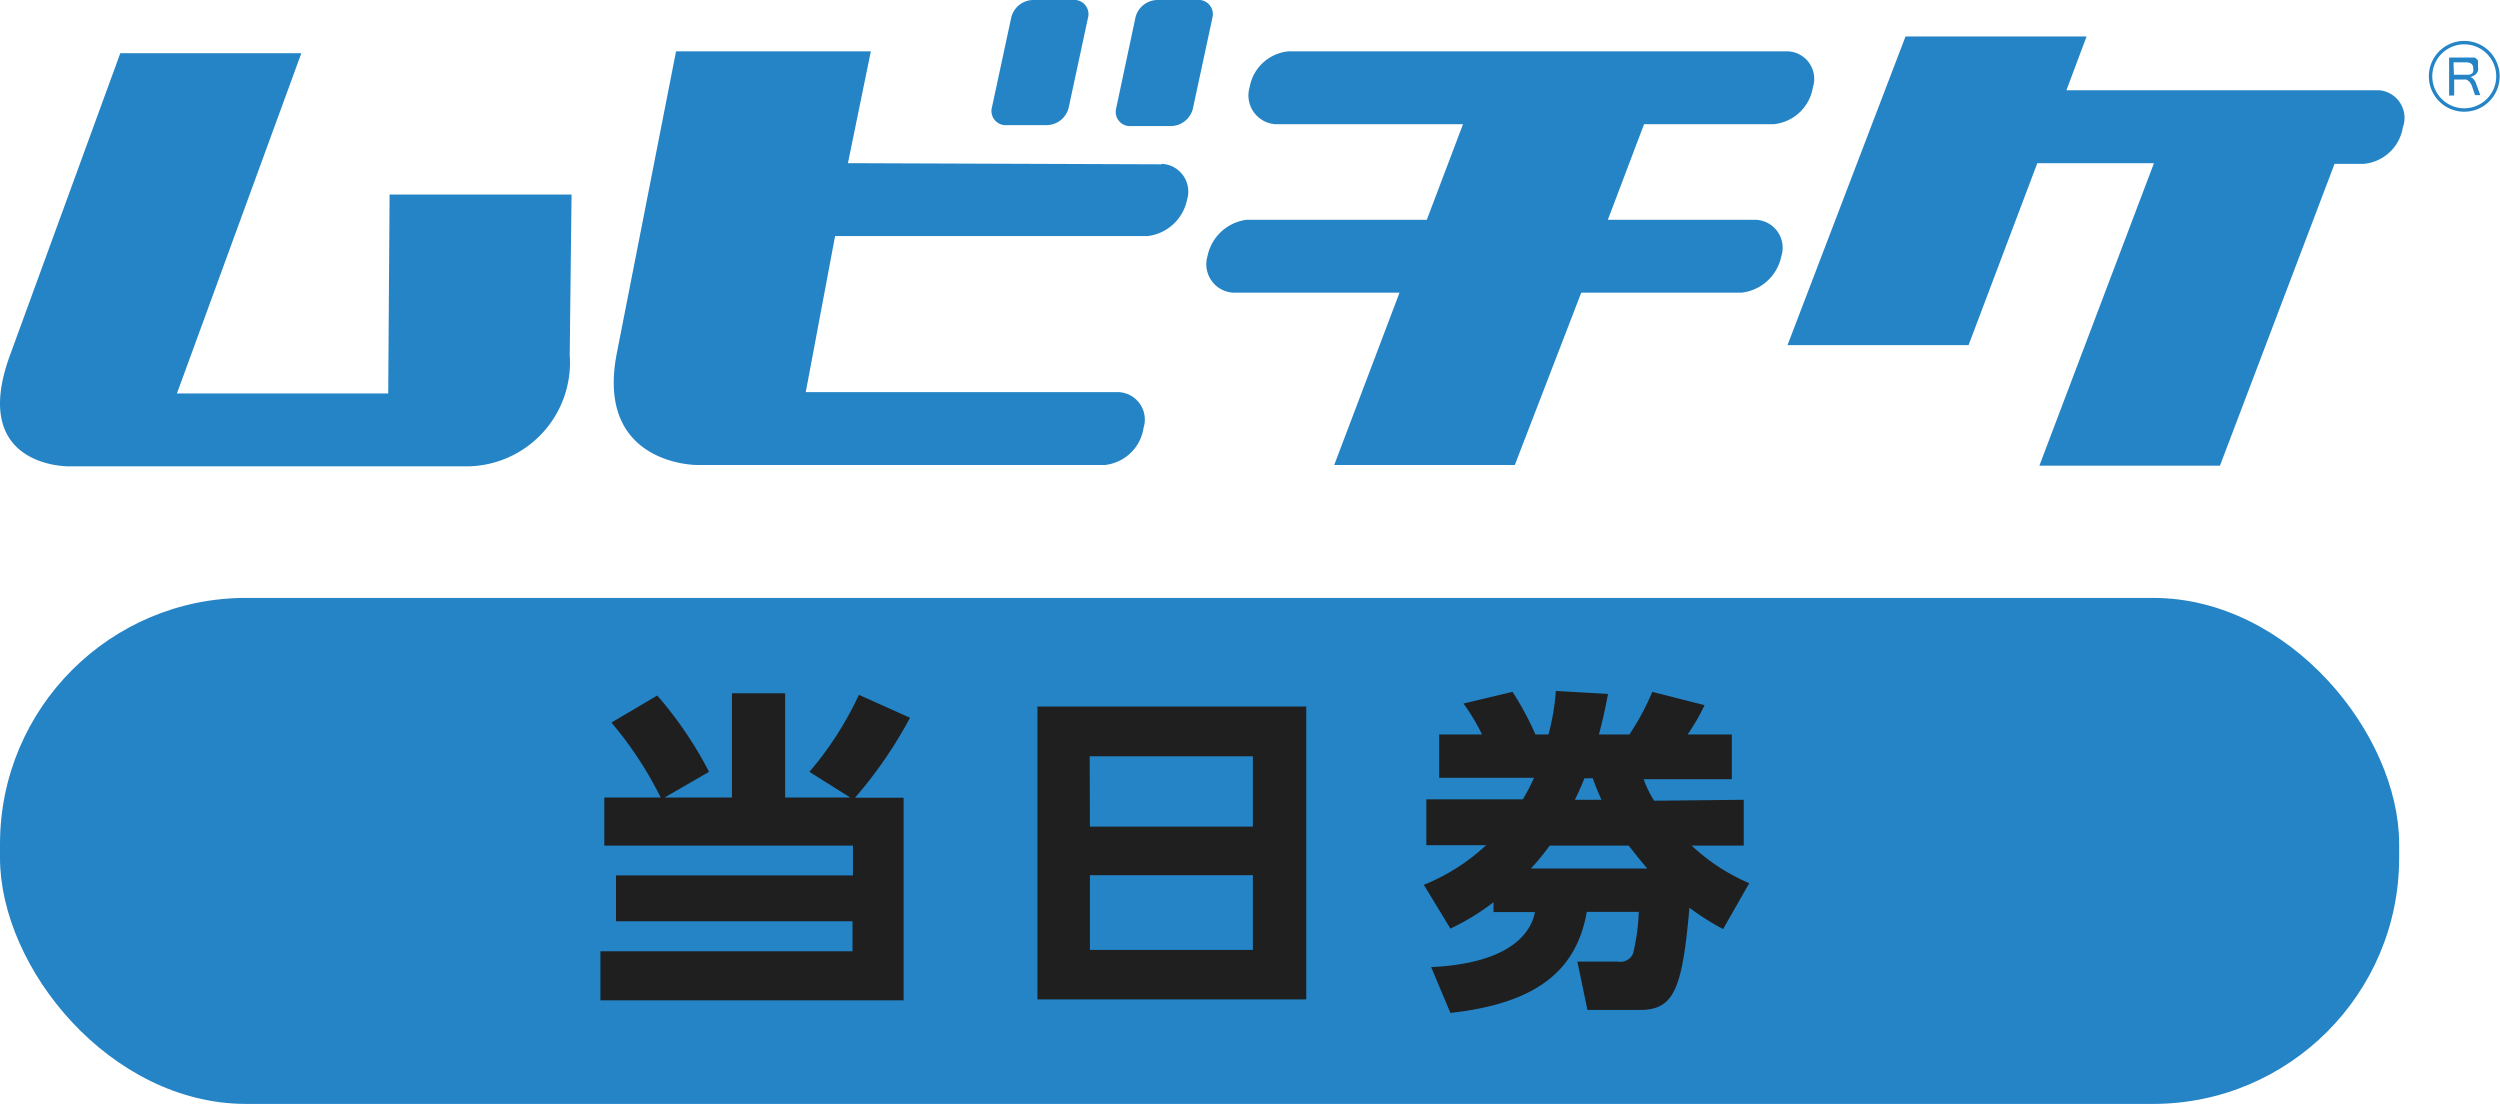
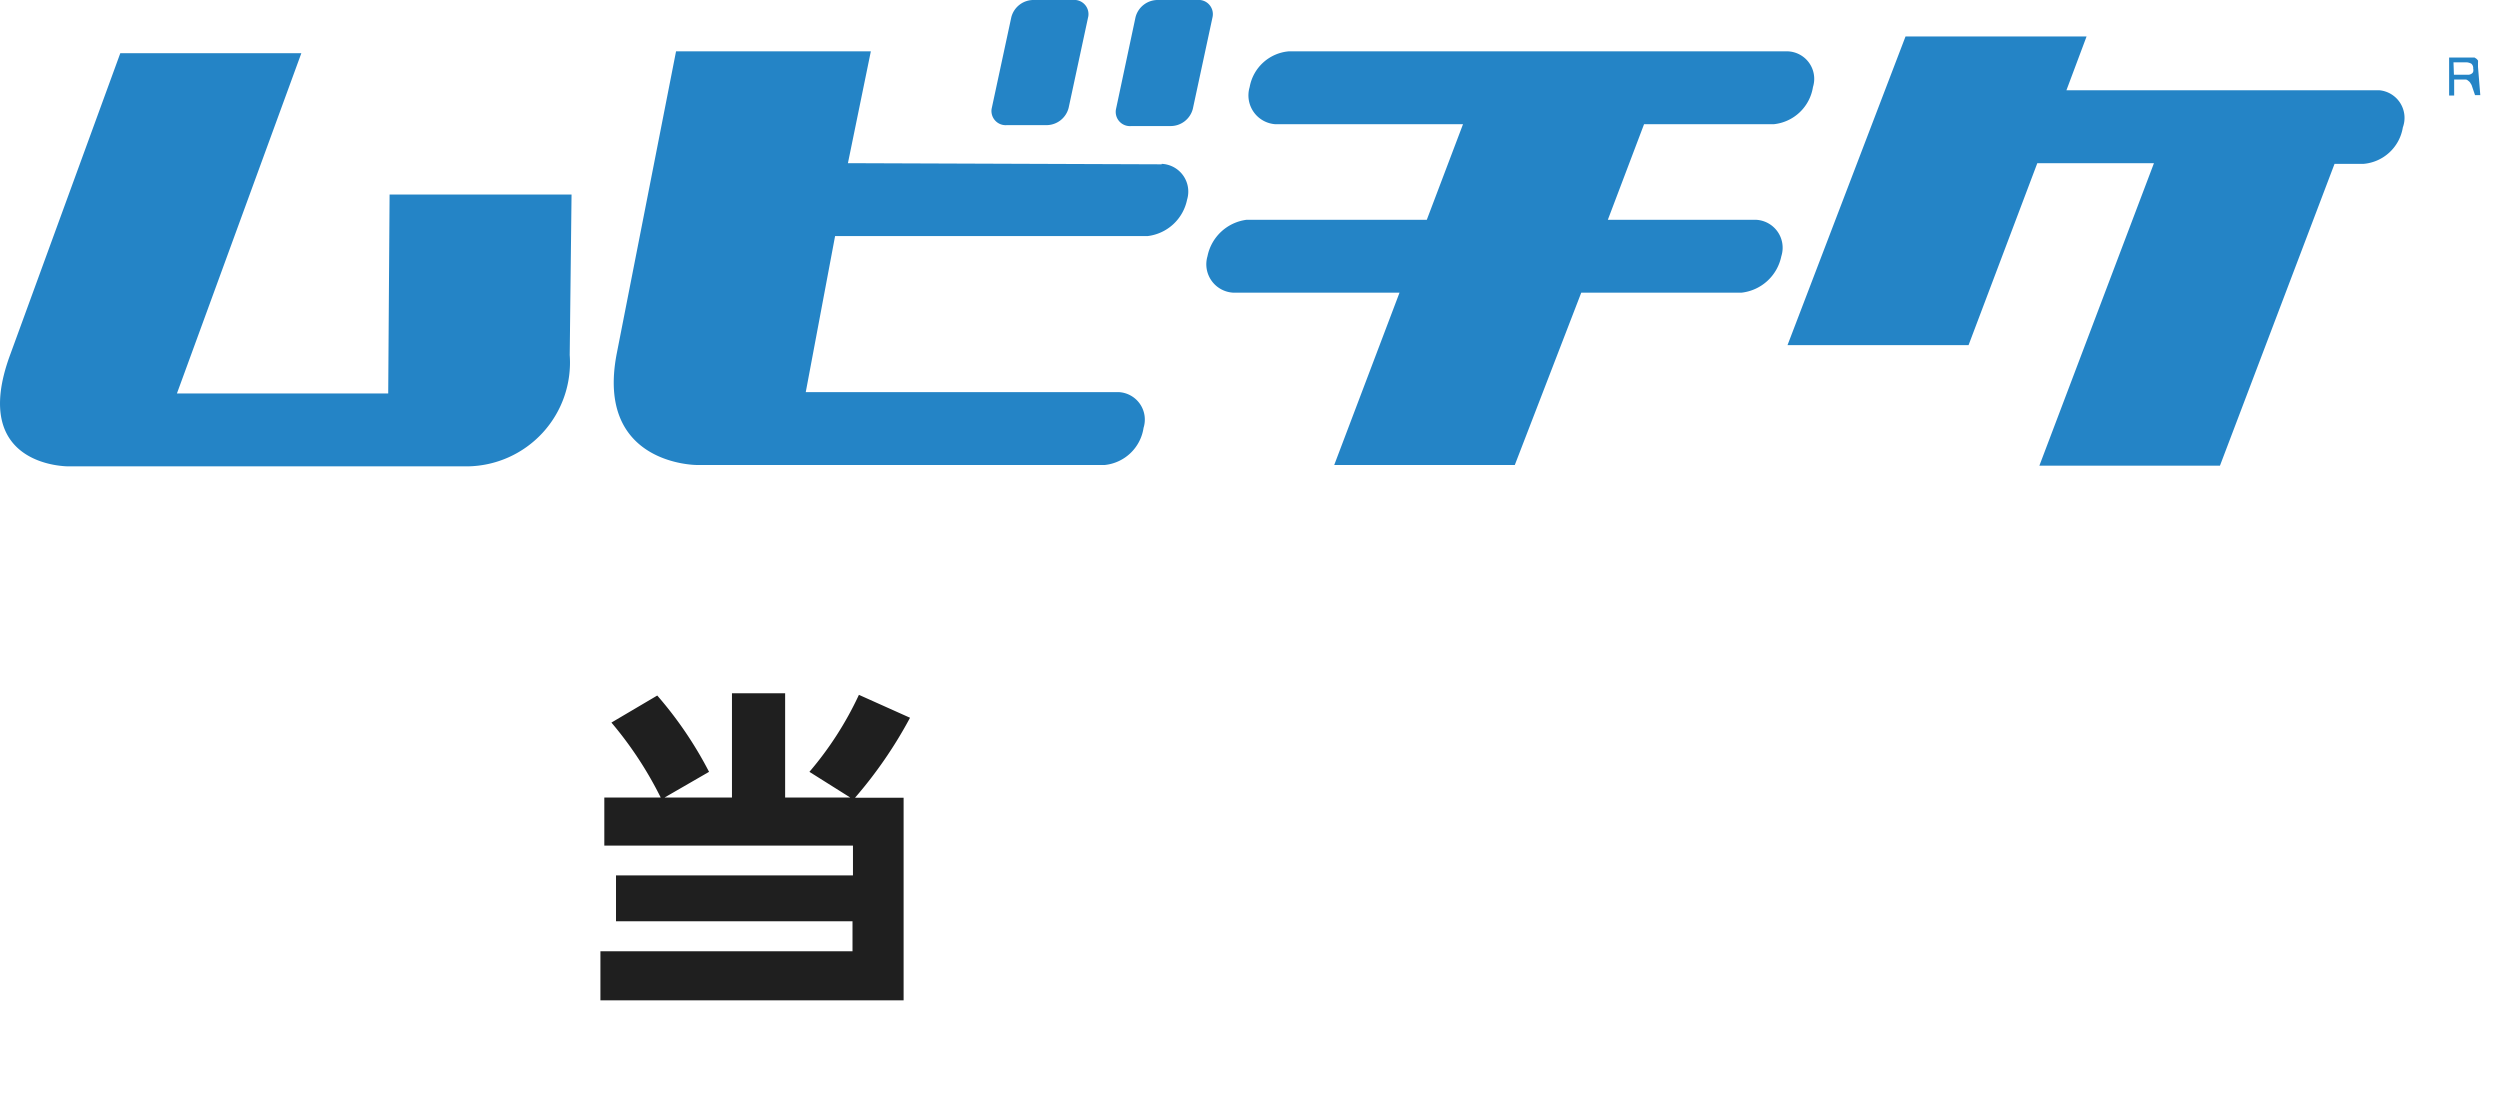
<svg xmlns="http://www.w3.org/2000/svg" viewBox="0 0 109.09 48.17">
  <defs>
    <style>.cls-1,.cls-2{fill:#2484c6;}.cls-1{fill-rule:evenodd;}.cls-3{fill:#1f1f1f;}.cls-4{fill:none;stroke:#2484c6;stroke-miterlimit:10;stroke-width:0.15px;}</style>
  </defs>
  <title>Asset 5</title>
  <g id="Layer_2" data-name="Layer 2">
    <g id="レイヤー_1" data-name="レイヤー 1">
      <path class="cls-1" d="M16.94,17.17H7.72L13.15,2.32H5.25L.44,15.49C-1.37,20.41,3,20.35,3,20.35H20.39a4.53,4.53,0,0,0,4.47-4.86l.08-7H17Zm33.75-10L37,7.12l1-4.88h-8.5l-2.59,13.2c-.93,4.85,3.49,4.85,3.49,4.85H48.21a1.91,1.91,0,0,0,1.69-1.62,1.2,1.2,0,0,0-1.09-1.56H35.16l1.28-6.81H50.09A2,2,0,0,0,51.8,8.71,1.21,1.21,0,0,0,50.69,7.15ZM76.6,9.59H70.16l1.58-4.17H77.4A1.93,1.93,0,0,0,79.11,3.8,1.2,1.2,0,0,0,78,2.24H56.24A1.9,1.9,0,0,0,54.53,3.8a1.26,1.26,0,0,0,1.12,1.62h8.19L62.26,9.59H54.4a2,2,0,0,0-1.71,1.59,1.24,1.24,0,0,0,1.11,1.59h7.27l-2.85,7.52H66.1L69,12.77h7a2,2,0,0,0,1.73-1.59A1.22,1.22,0,0,0,76.6,9.59Zm27.24-5.65H90.17l.88-2.35h-7.9L78,15.06h7.9l3-7.94h5.09l-5,13.2,7.88,0,5-13.17h1.27a1.9,1.9,0,0,0,1.71-1.59A1.21,1.21,0,0,0,103.84,3.94ZM52.24,0H50.55a1,1,0,0,0-1,.75l-.85,4a.62.62,0,0,0,.67.75h1.68a1,1,0,0,0,1-.75l.86-4A.62.62,0,0,0,52.24,0Zm-8.3,5.46h1.69a1,1,0,0,0,1-.75l.86-4A.62.62,0,0,0,46.81,0H45.13a1,1,0,0,0-1,.75l-.86,4A.62.62,0,0,0,43.94,5.46Z" />
-       <rect class="cls-2" y="26.09" width="104.69" height="22.08" rx="10.74" />
      <path class="cls-3" d="M31.94,34.8V30.25h2.32V34.8H37.1l-1.78-1.12a14.74,14.74,0,0,0,2.16-3.36l2.23,1a19.12,19.12,0,0,1-2.4,3.49h2.12v8.84H26.2V41.51h11V40.2H26.88v-2H37.22V36.9H26.37V34.8h2.46a16.25,16.25,0,0,0-2.15-3.27l2-1.18a16.84,16.84,0,0,1,2.26,3.33L29,34.8Z" />
-       <path class="cls-3" d="M57,30.83V43.61H45.27V30.83Zm-9.44,5.24h7.11V33H47.55Zm0,2.12v3.26h7.11V38.19Z" />
-       <path class="cls-3" d="M76.09,34.9v2H73.82a8.56,8.56,0,0,0,2.51,1.64l-1.14,2a11.17,11.17,0,0,1-1.47-.93c-.31,3.53-.66,4.46-2.16,4.46H69.27l-.44-2.11H70.6a.6.6,0,0,0,.66-.35,8.93,8.93,0,0,0,.25-1.82H69.24c-.45,2.61-2.26,4-5.95,4.41l-.84-2c3-.14,4.29-1.19,4.53-2.4H65.17v-.43a10.25,10.25,0,0,1-1.88,1.15l-1.16-1.91a8.82,8.82,0,0,0,2.72-1.73H62.24v-2h4.21a9,9,0,0,0,.49-.94H62.8V32.05h1.87a8.69,8.69,0,0,0-.81-1.35L66,30.19a12.66,12.66,0,0,1,1,1.86h.57a10,10,0,0,0,.32-1.9l2.28.13c-.1.49-.17.9-.4,1.77h1.33a11,11,0,0,0,1-1.86l2.28.58a9,9,0,0,1-.74,1.28h1.93V34H71.72a4.75,4.75,0,0,0,.46.94Zm-4.21,3c-.34-.4-.5-.61-.81-1H67.62a9.83,9.83,0,0,1-.82,1Zm-2-3c-.17-.39-.25-.58-.38-.94h-.36c-.15.36-.22.54-.42.94Z" />
-       <path class="cls-2" d="M108.23,4.15H108l-.15-.44-.06-.1a.3.3,0,0,0-.08-.08.27.27,0,0,0-.1-.06l-.12,0h-.4v.7h-.22V2.51h1l.11,0,.09.06.06.07a.41.41,0,0,1,0,.09l0,.09s0,.07,0,.1a.41.41,0,0,1,0,.16.33.33,0,0,1-.07.13.27.27,0,0,1-.12.09.34.34,0,0,1-.15.06.31.31,0,0,1,.15.1.48.48,0,0,1,.11.2Zm-1.15-.89h.48l.18,0a.31.31,0,0,0,.12-.05.16.16,0,0,0,.06-.08.32.32,0,0,0,0-.14.25.25,0,0,0-.08-.21.49.49,0,0,0-.27-.06h-.51Z" />
-       <path class="cls-4" d="M109,3.33a1.47,1.47,0,1,1-1.47-1.47A1.47,1.47,0,0,1,109,3.33Z" />
+       <path class="cls-2" d="M108.23,4.15H108l-.15-.44-.06-.1a.3.3,0,0,0-.08-.08.27.27,0,0,0-.1-.06l-.12,0h-.4v.7h-.22V2.51h1l.11,0,.09.06.06.07a.41.41,0,0,1,0,.09l0,.09s0,.07,0,.1Zm-1.15-.89h.48l.18,0a.31.31,0,0,0,.12-.05.16.16,0,0,0,.06-.08.32.32,0,0,0,0-.14.25.25,0,0,0-.08-.21.49.49,0,0,0-.27-.06h-.51Z" />
    </g>
  </g>
</svg>